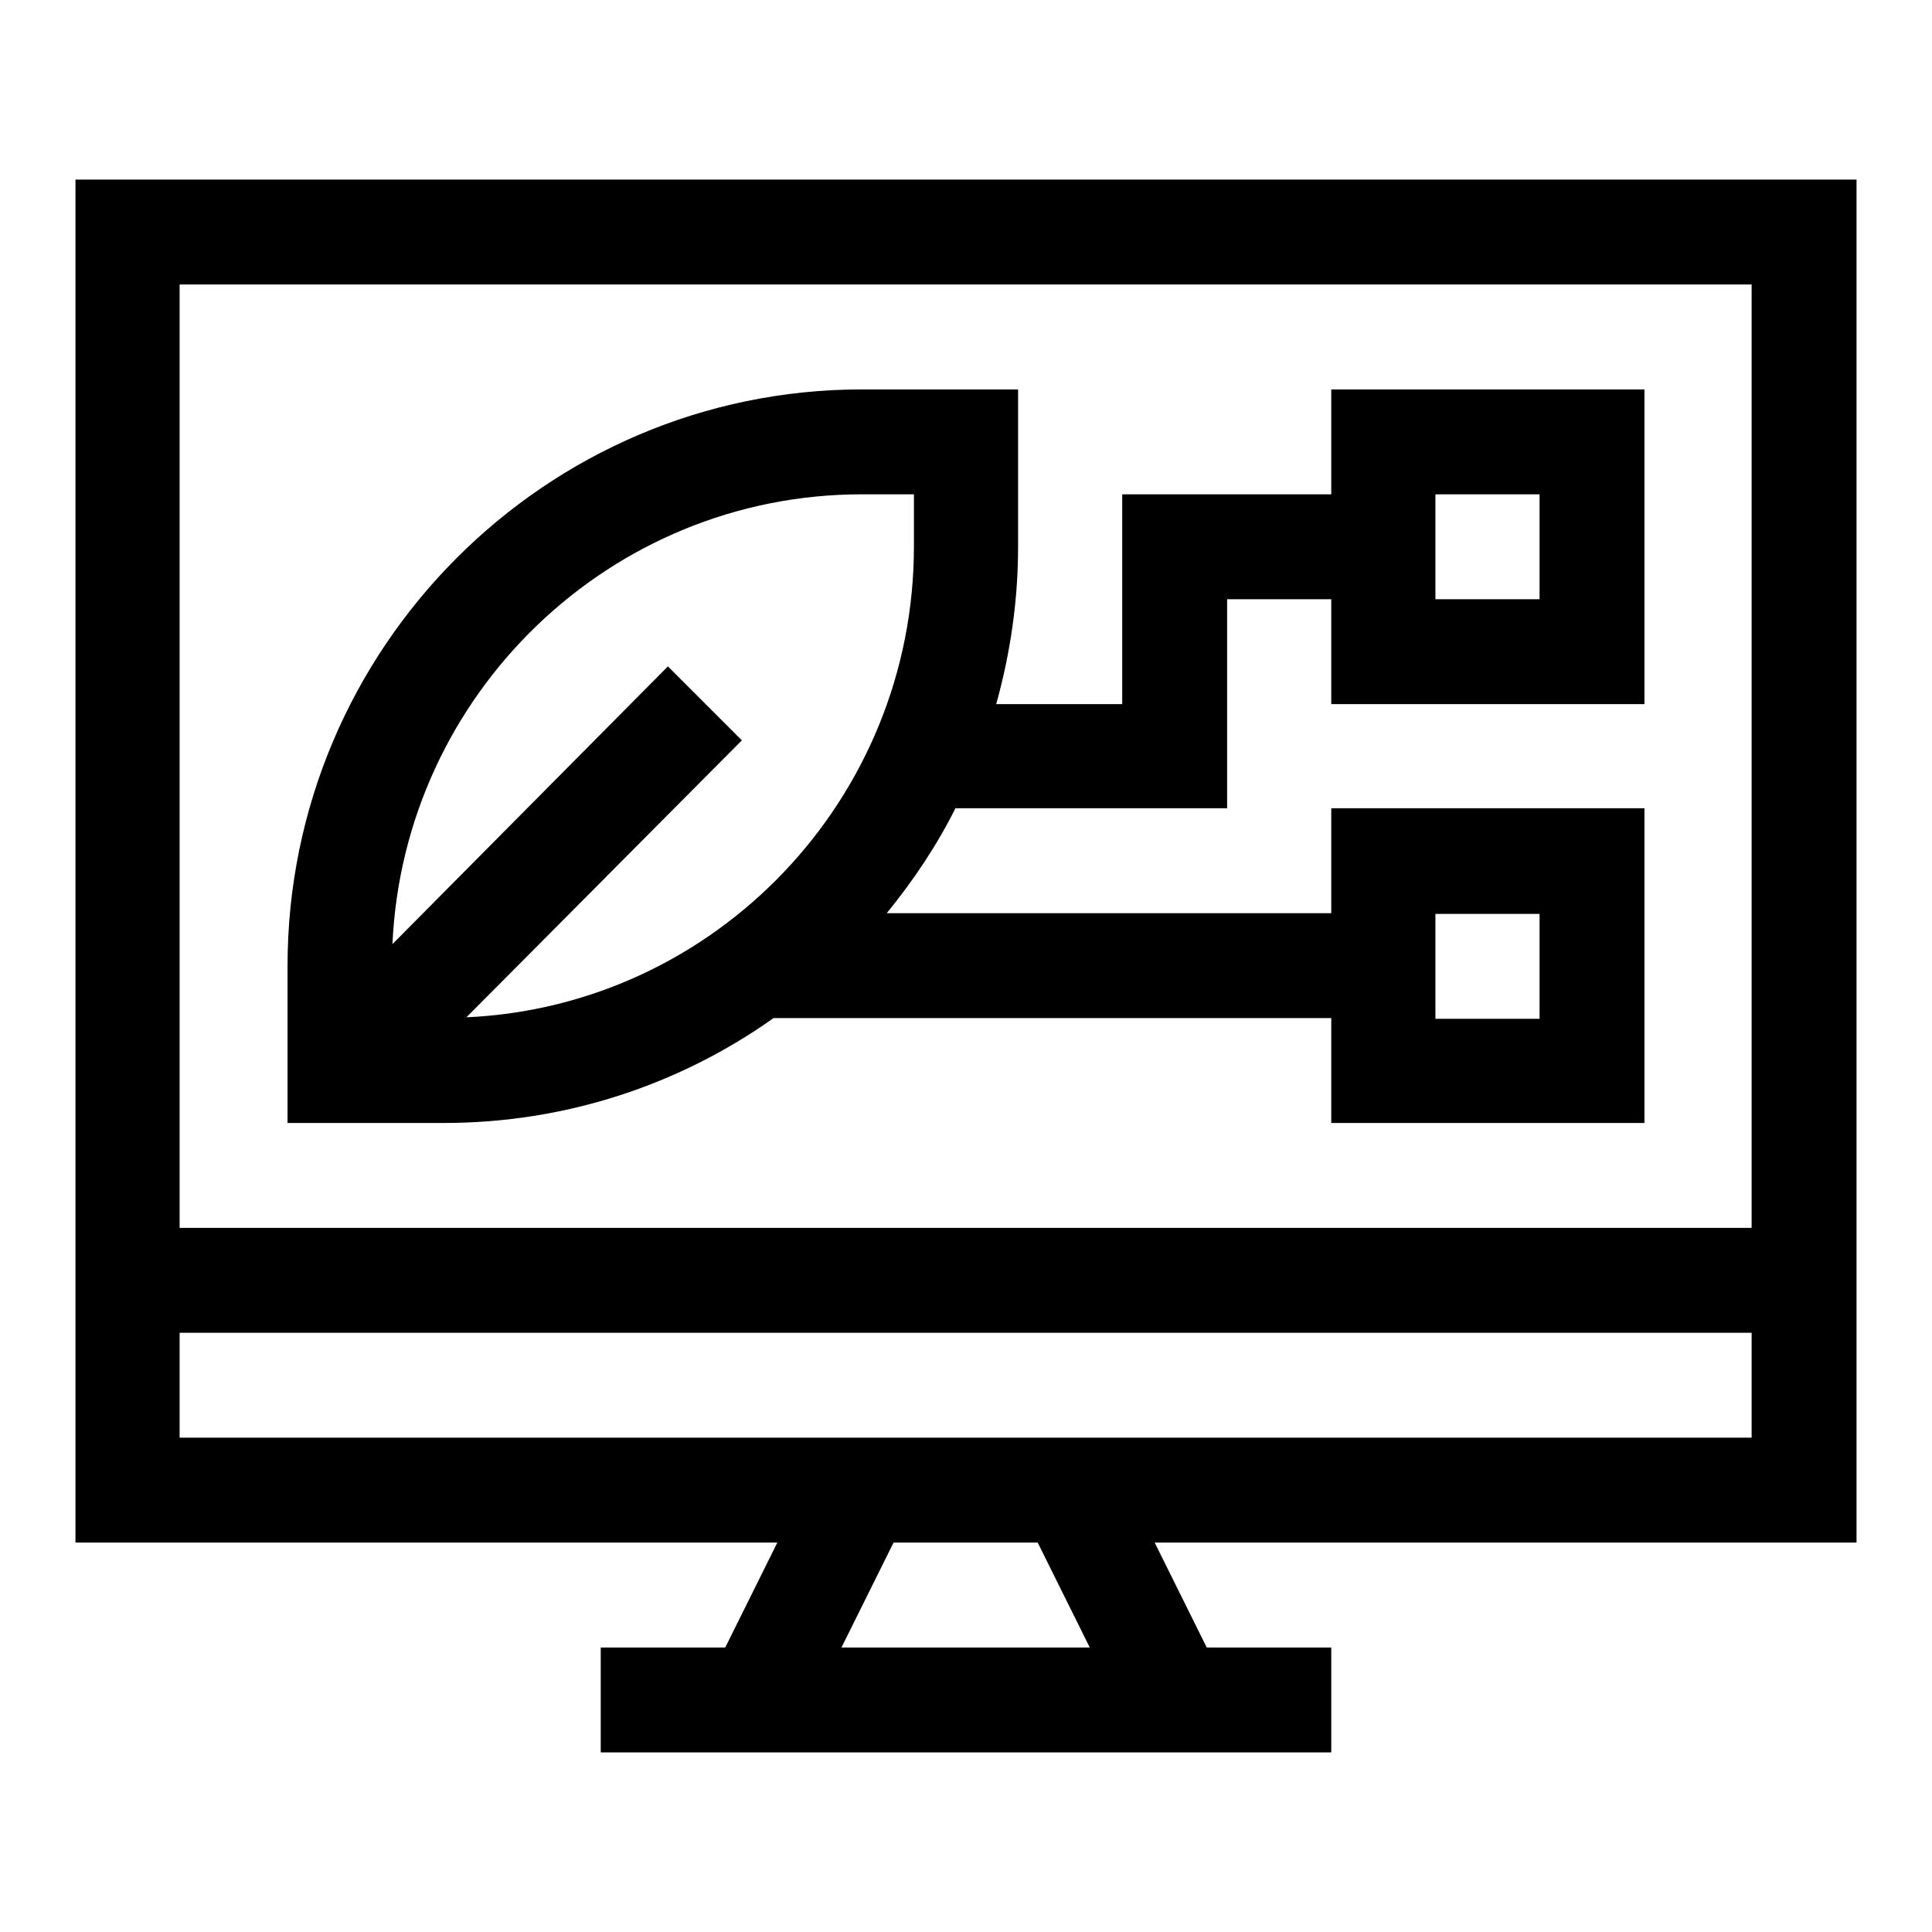
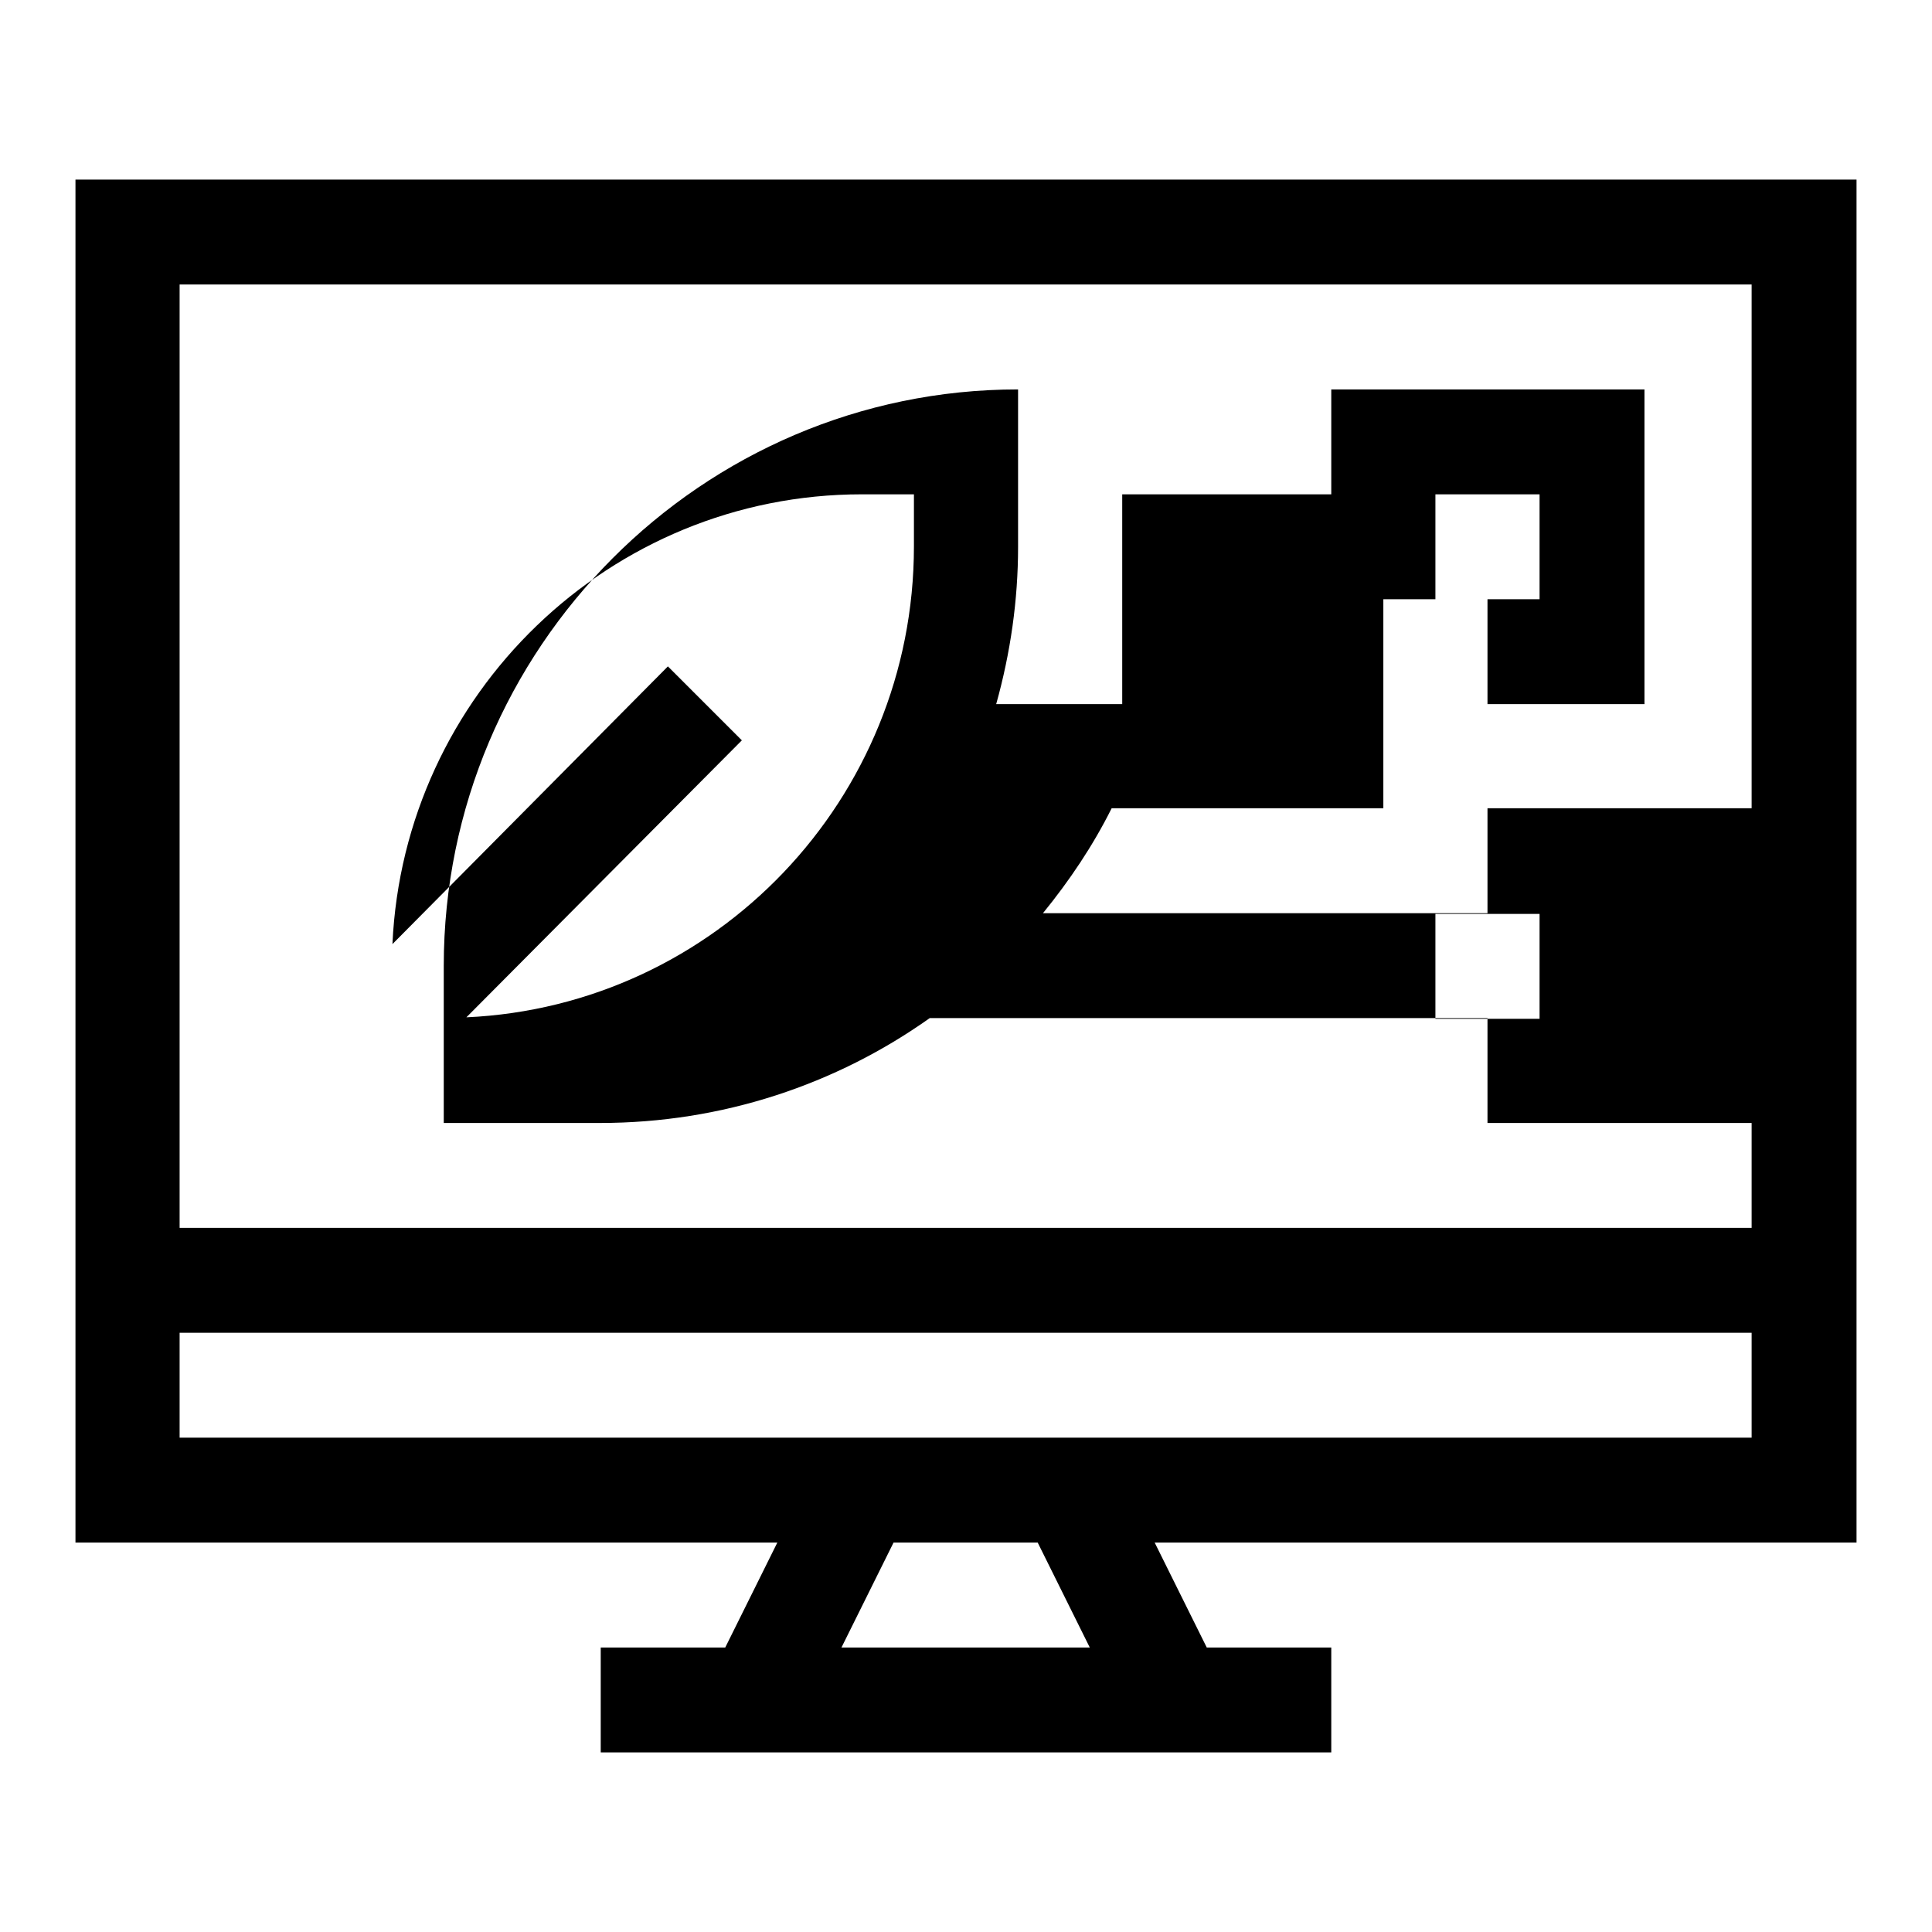
<svg xmlns="http://www.w3.org/2000/svg" version="1.1" x="0px" y="0px" viewBox="0 0 256 256" enable-background="new 0 0 256 256" xml:space="preserve">
  <g>
-     <path fill="#000000" d="M246,23.8H10v180.6h93l-6.9,13.9H79.6v13.9h96.8v-13.9h-16.5l-6.9-13.9h93V23.8z M111.5,218.3l6.9-13.9 h19.1l6.9,13.9H111.5z M232.2,190.5H23.8v-13.9h208.3V190.5z M232.2,162.7H23.8v-125h208.3V162.7z M217.9,93.3V51.6h-41.5v13.9 h-27.7v27.8H132c1.9-6.8,2.9-13.8,2.9-20.8V51.6h-20.7c-41.9,0-76.1,34.3-76.1,76.4v20.8h20.7c16.2,0,31.3-5.1,43.7-13.9h73.9v13.9 h41.5v-41.7h-41.5v13.9h-58.9c3.5-4.3,6.6-8.9,9.1-13.9h36V79.4h13.8v13.9H217.9z M190.2,65.5h13.8v13.9h-13.8V65.5z M190.2,121.1 h13.8v13.9h-13.8V121.1z M121.1,72.4c0,33.5-26.3,60.9-59.3,62.4l36.5-36.7l-9.8-9.8L52,125.1c1.5-33.1,28.8-59.6,62.2-59.6h6.9 V72.4L121.1,72.4z" />
+     <path fill="#000000" d="M246,23.8H10v180.6h93l-6.9,13.9H79.6v13.9h96.8v-13.9h-16.5l-6.9-13.9h93V23.8z M111.5,218.3l6.9-13.9 h19.1l6.9,13.9H111.5z M232.2,190.5H23.8v-13.9h208.3V190.5z M232.2,162.7H23.8v-125h208.3V162.7z M217.9,93.3V51.6h-41.5v13.9 h-27.7v27.8H132c1.9-6.8,2.9-13.8,2.9-20.8V51.6c-41.9,0-76.1,34.3-76.1,76.4v20.8h20.7c16.2,0,31.3-5.1,43.7-13.9h73.9v13.9 h41.5v-41.7h-41.5v13.9h-58.9c3.5-4.3,6.6-8.9,9.1-13.9h36V79.4h13.8v13.9H217.9z M190.2,65.5h13.8v13.9h-13.8V65.5z M190.2,121.1 h13.8v13.9h-13.8V121.1z M121.1,72.4c0,33.5-26.3,60.9-59.3,62.4l36.5-36.7l-9.8-9.8L52,125.1c1.5-33.1,28.8-59.6,62.2-59.6h6.9 V72.4L121.1,72.4z" />
  </g>
</svg>